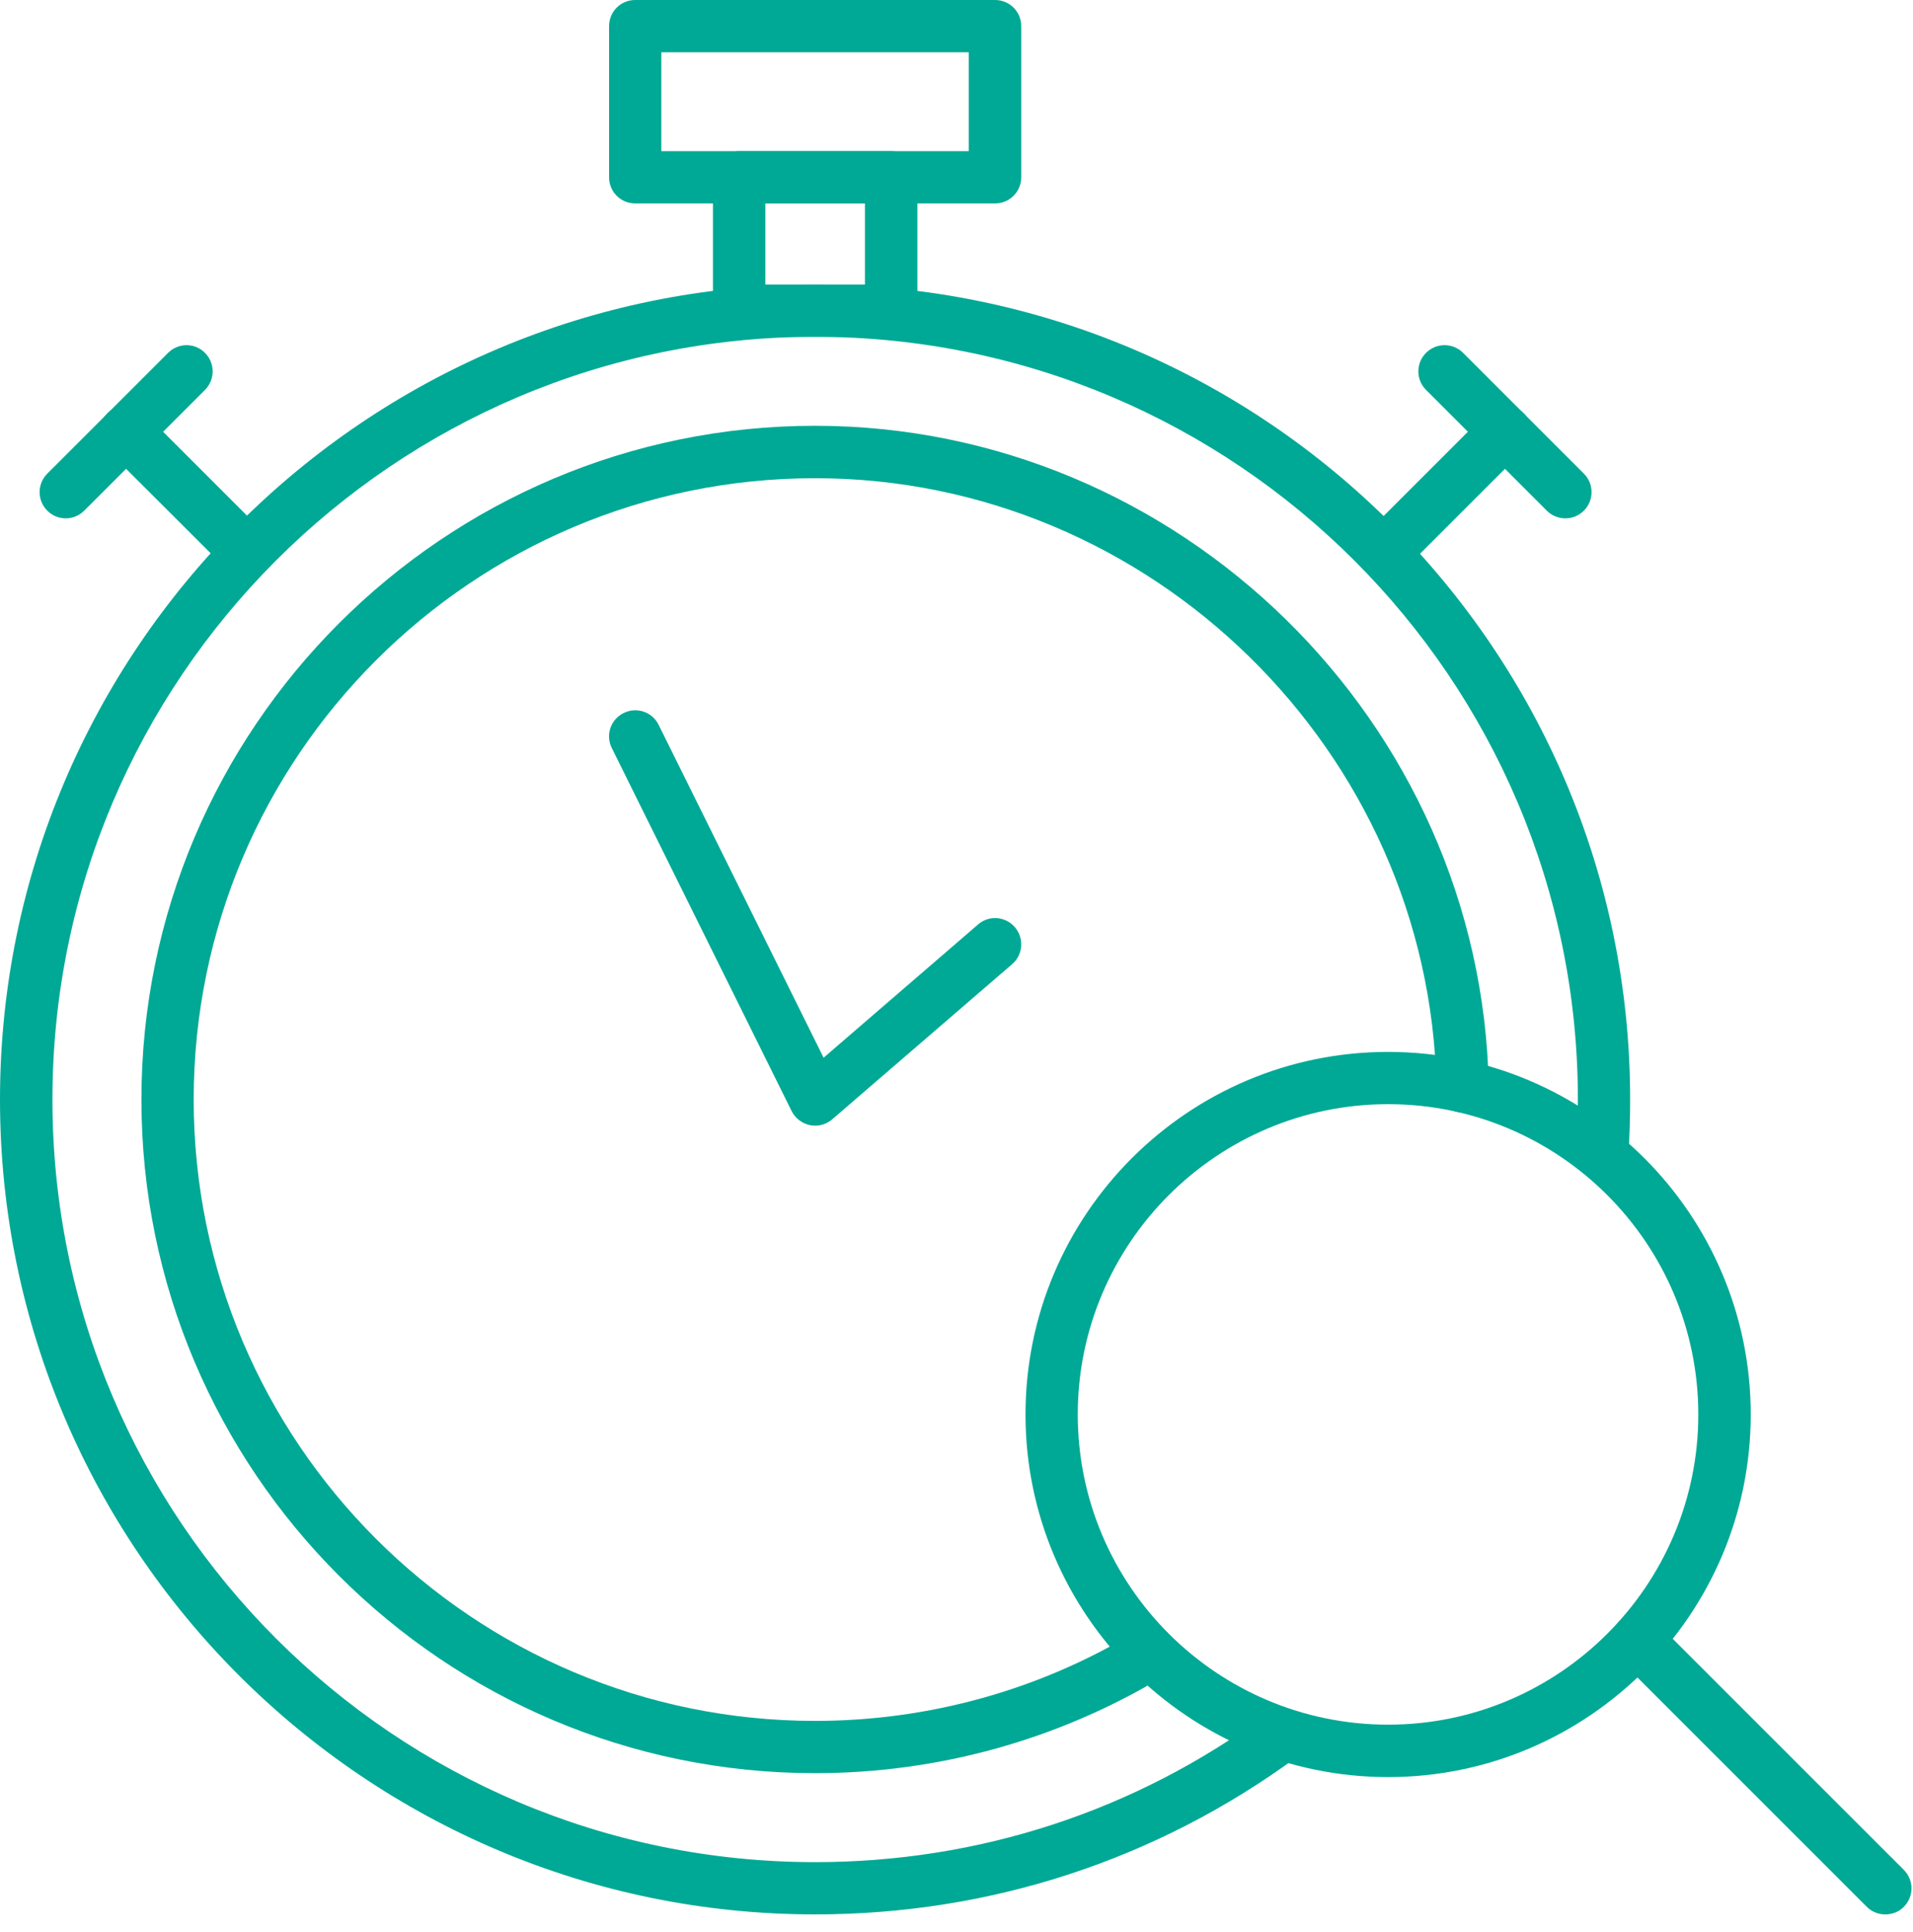
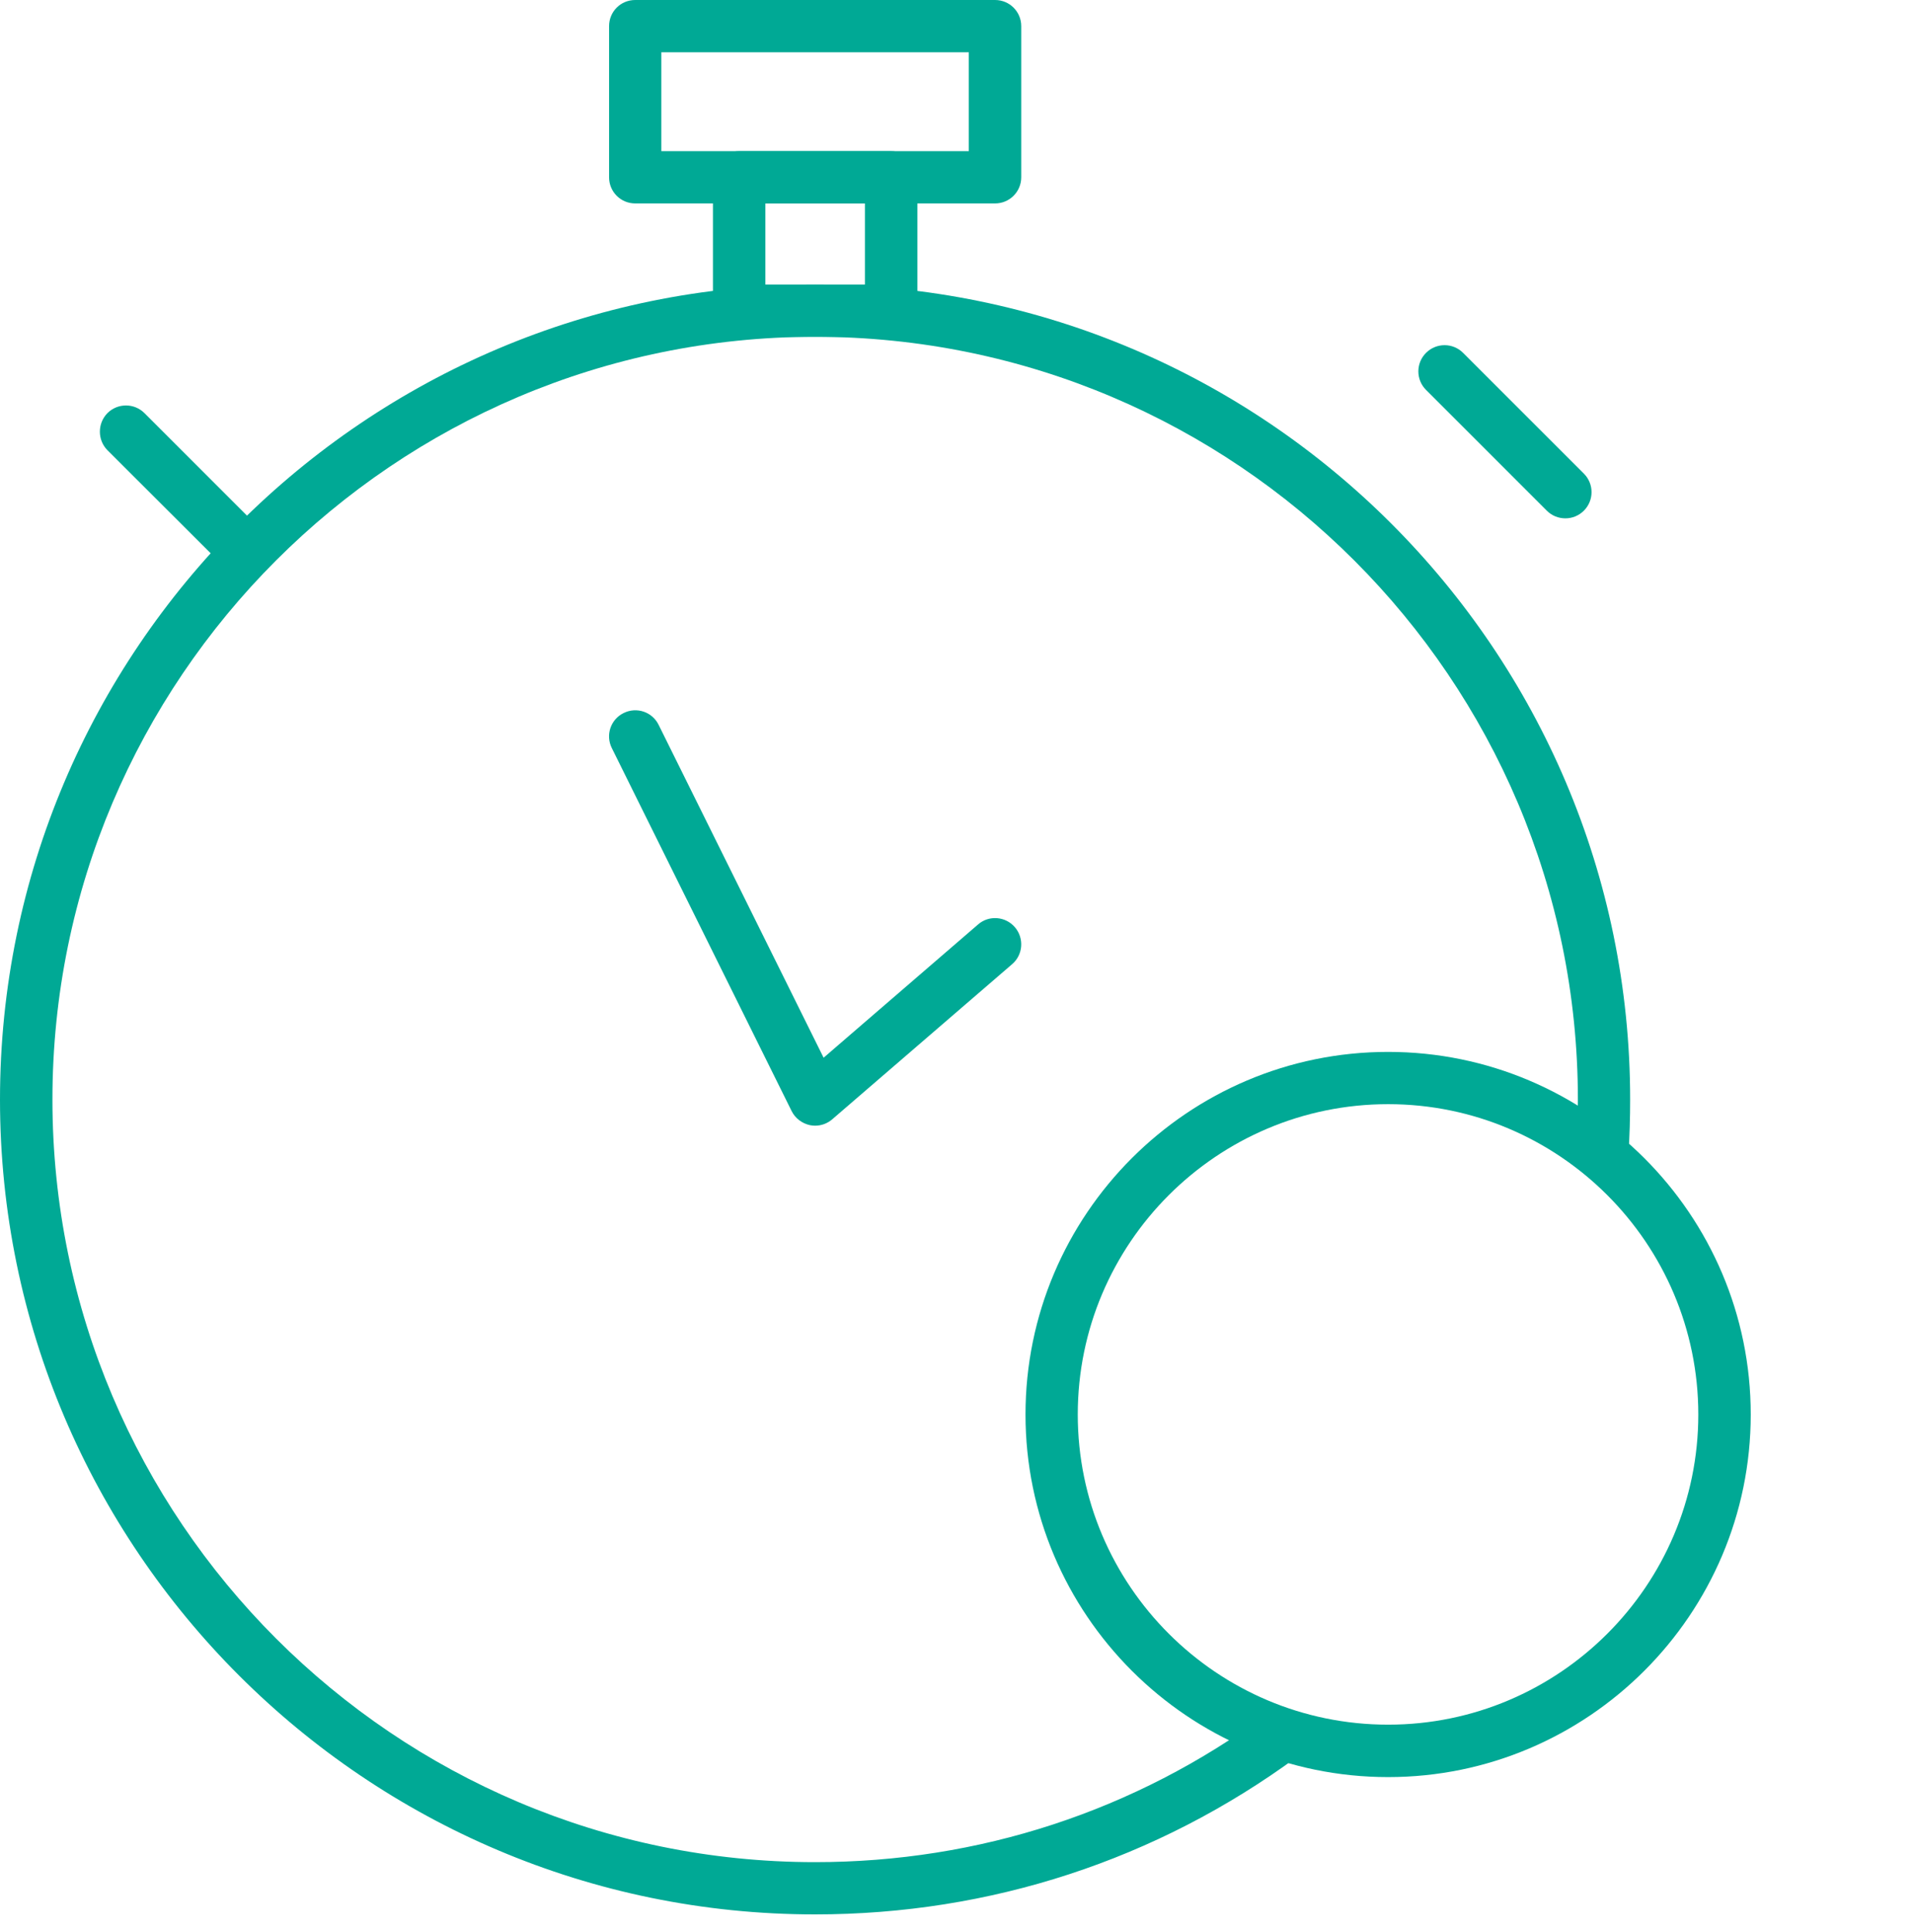
<svg xmlns="http://www.w3.org/2000/svg" width="100px" height="101px" viewBox="0 0 100 101" version="1.1">
  <title>StoppuhrmitLupe_icon</title>
  <g id="Website" stroke="none" stroke-width="1" fill="none" fill-rule="evenodd">
    <g id="Karriere" transform="translate(-1500, -4681)" fill="#00A995" fill-rule="nonzero">
      <g id="Vorteile_Bei_Grammes" transform="translate(352, 4581)">
        <g id="StoppuhrmitLupe_icon" transform="translate(1148, 100)">
-           <path d="M42.607,92.697 C23.187,92.697 7.393,76.902 7.393,57.482 C7.393,38.063 23.187,22.259 42.607,22.259 C61.643,22.259 77.446,37.741 77.822,56.768 C77.839,57.518 77.232,58.143 76.482,58.161 L76.455,58.161 C75.714,58.161 75.098,57.563 75.089,56.821 C74.741,39.277 60.17,25 42.607,25 C24.696,25 10.125,39.571 10.125,57.482 C10.125,75.393 24.696,89.964 42.607,89.964 C48.527,89.964 54.321,88.357 59.357,85.313 C60.009,84.929 60.848,85.134 61.241,85.777 C61.625,86.429 61.42,87.268 60.777,87.661 C55.303,90.955 49.027,92.697 42.607,92.697 L42.607,92.697 Z" id="Path" />
          <path d="M42.607,100.08 C19.116,100.08 0,80.973 0,57.482 C0,33.982 19.116,14.876 42.607,14.876 C66.107,14.876 85.214,33.982 85.214,57.482 C85.214,58.437 85.187,59.393 85.125,60.33 C85.071,61.08 84.429,61.661 83.67,61.607 C82.911,61.554 82.339,60.902 82.393,60.152 C82.446,59.268 82.482,58.375 82.482,57.482 C82.482,35.491 64.598,17.607 42.607,17.607 C20.625,17.607 2.741,35.491 2.741,57.482 C2.741,79.464 20.625,97.348 42.607,97.348 C51.17,97.348 59.33,94.679 66.197,89.625 C66.813,89.179 67.67,89.304 68.116,89.92 C68.563,90.527 68.429,91.384 67.821,91.83 C60.473,97.232 51.759,100.08 42.607,100.08 Z" id="Path" />
          <path d="M34.571,7.902 L50.643,7.902 L50.643,2.732 L34.571,2.732 L34.571,7.902 Z M52.018,10.635 L33.205,10.635 C32.446,10.635 31.839,10.027 31.839,9.268 L31.839,1.366 C31.839,0.607 32.446,8.8817842e-16 33.205,8.8817842e-16 L52.018,8.8817842e-16 C52.768,8.8817842e-16 53.384,0.607 53.384,1.366 L53.384,9.268 C53.384,10.027 52.768,10.635 52.018,10.635 Z" id="Shape" />
          <path d="M40.009,14.876 L45.214,14.876 L45.214,10.635 L40.009,10.635 L40.009,14.876 Z M46.58,17.607 L38.634,17.607 C37.884,17.607 37.268,17.001 37.268,16.241 L37.268,9.268 C37.268,8.51 37.884,7.902 38.634,7.902 L46.58,7.902 C47.339,7.902 47.955,8.51 47.955,9.268 L47.955,16.241 C47.955,17.001 47.339,17.607 46.58,17.607 Z" id="Shape" />
          <path d="M12.901,30.25 C12.554,30.25 12.205,30.116 11.938,29.848 L5.616,23.536 C5.089,23 5.089,22.135 5.616,21.598 C6.152,21.063 7.018,21.063 7.553,21.598 L13.866,27.911 C14.402,28.446 14.402,29.313 13.866,29.848 C13.598,30.116 13.25,30.25 12.901,30.25 L12.901,30.25 Z" id="Path" />
-           <path d="M3.438,27.098 C3.089,27.098 2.732,26.964 2.473,26.697 C1.937,26.162 1.937,25.295 2.473,24.759 L8.786,18.447 C9.321,17.911 10.187,17.911 10.714,18.447 C11.25,18.982 11.25,19.848 10.714,20.384 L4.401,26.697 C4.134,26.964 3.785,27.098 3.438,27.098 L3.438,27.098 Z" id="Path" />
-           <path d="M72.357,30.25 C72.009,30.25 71.661,30.116 71.393,29.848 C70.857,29.313 70.857,28.446 71.393,27.911 L77.705,21.598 C78.241,21.063 79.107,21.063 79.643,21.598 C80.178,22.135 80.178,23 79.643,23.536 L73.33,29.848 C73.063,30.116 72.714,30.25 72.357,30.25 Z" id="Path" />
          <path d="M81.83,27.098 C81.473,27.098 81.125,26.964 80.857,26.697 L74.544,20.384 C74.009,19.848 74.009,18.982 74.544,18.447 C75.08,17.911 75.947,17.911 76.482,18.447 L82.795,24.759 C83.33,25.295 83.33,26.162 82.795,26.697 C82.527,26.964 82.179,27.098 81.83,27.098 L81.83,27.098 Z" id="Path" />
          <path d="M42.607,58.848 C42.518,58.848 42.429,58.839 42.339,58.821 C41.929,58.732 41.571,58.464 41.384,58.089 L31.982,39.107 C31.643,38.429 31.92,37.607 32.598,37.277 C33.277,36.937 34.098,37.214 34.429,37.893 L43.053,55.295 L51.125,48.33 C51.696,47.83 52.563,47.902 53.053,48.473 C53.544,49.045 53.482,49.911 52.911,50.402 L43.5,58.518 C43.25,58.732 42.937,58.848 42.607,58.848 L42.607,58.848 Z" id="Path" />
          <path d="M72.563,57.723 C63.616,57.723 56.339,65 56.339,73.947 C56.339,82.884 63.616,90.161 72.563,90.161 C81.5,90.161 88.777,82.884 88.777,73.947 C88.777,65 81.5,57.723 72.563,57.723 L72.563,57.723 Z M72.563,92.902 C62.107,92.902 53.607,84.393 53.607,73.947 C53.607,63.491 62.107,54.991 72.563,54.991 C83.009,54.991 91.518,63.491 91.518,73.947 C91.518,84.393 83.009,92.902 72.563,92.902 Z" id="Shape" />
-           <path d="M98.553,100.08 C98.205,100.08 97.857,99.955 97.589,99.687 L84.625,86.723 C84.089,86.187 84.089,85.321 84.625,84.786 C85.161,84.25 86.027,84.25 86.553,84.786 L99.518,97.75 C100.054,98.286 100.054,99.152 99.518,99.687 C99.259,99.955 98.902,100.08 98.553,100.08 Z" id="Path" />
        </g>
      </g>
    </g>
  </g>
</svg>